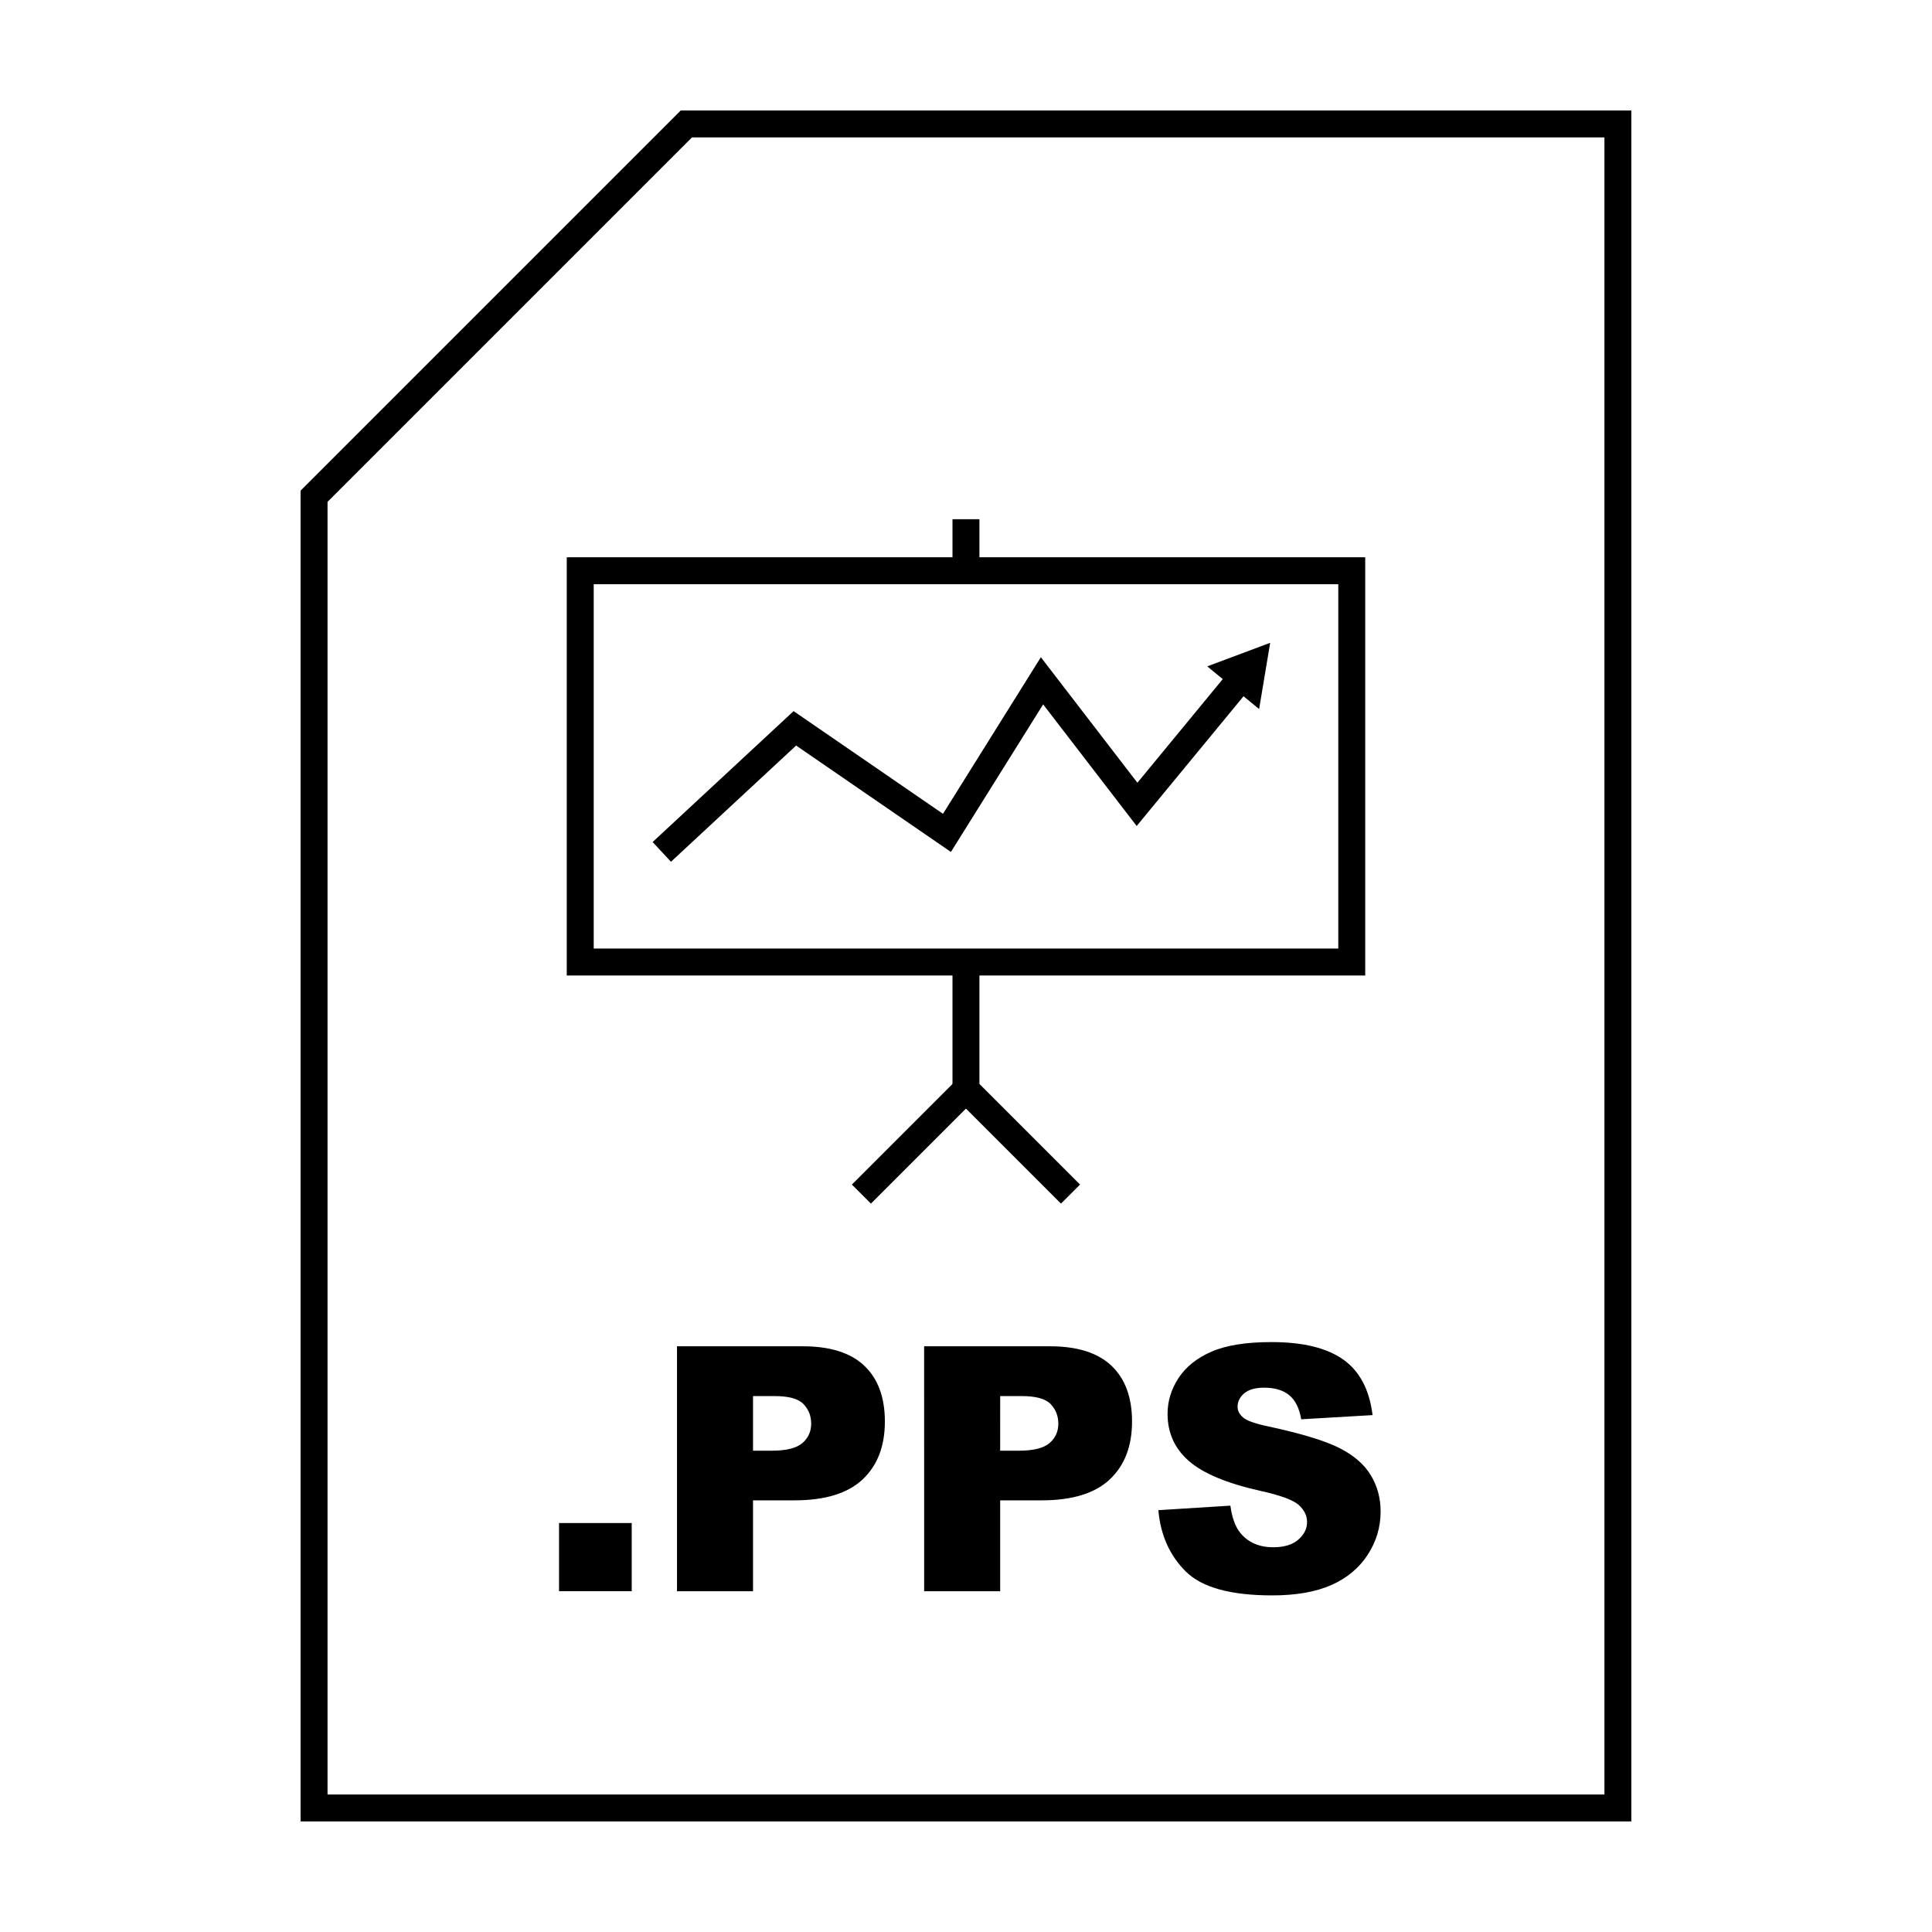
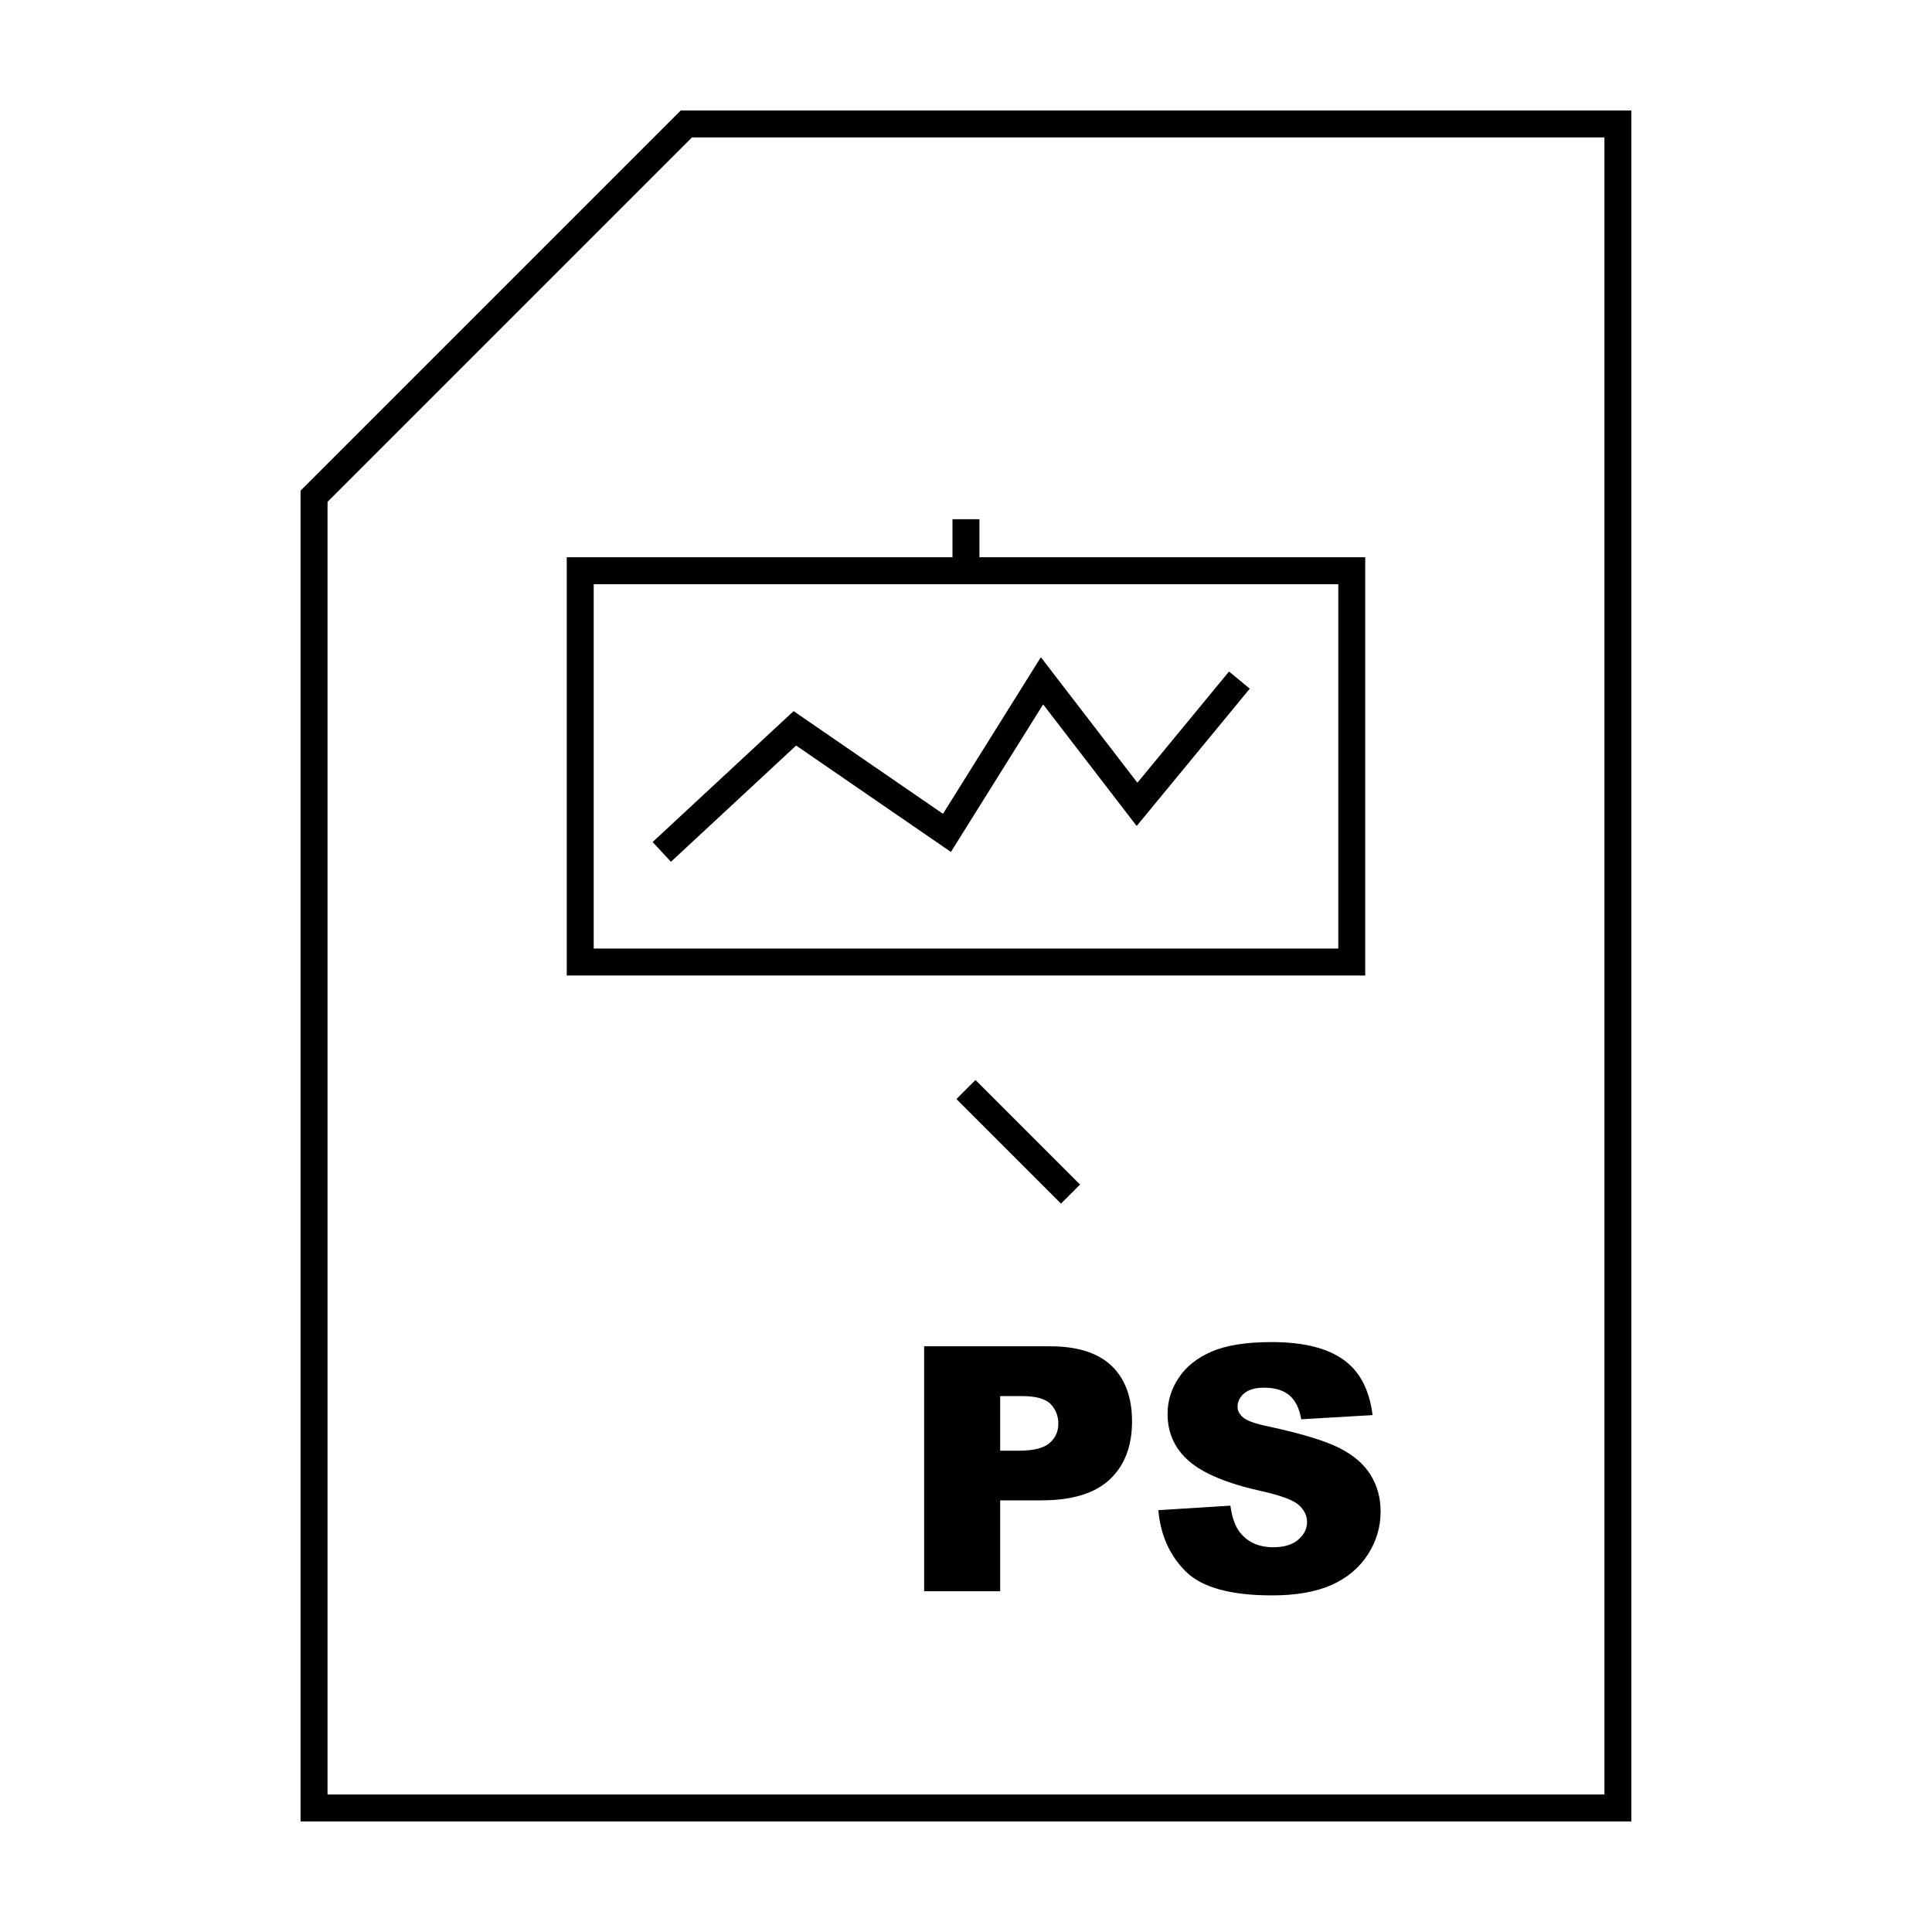
<svg xmlns="http://www.w3.org/2000/svg" width="800px" height="800px" version="1.1" viewBox="144 144 512 512">
  <path d="m569.19 180.42v439.14l-338.39 0.004v-342.57l96.582-96.582h241.8m7.141-7.137h-251.91l-100.76 100.76v352.67h352.67z" />
-   <path d="m292.15 547.62h19.262v18.066h-19.262z" />
-   <path d="m323.41 500.78h33.344c7.262 0 12.699 1.727 16.32 5.18 3.617 3.449 5.426 8.367 5.426 14.746 0 6.555-1.969 11.672-5.91 15.367-3.941 3.691-9.957 5.535-18.047 5.535h-10.984v24.086h-20.148zm20.148 27.672h4.918c3.871 0 6.586-0.672 8.148-2.012s2.348-3.062 2.348-5.16c0-2.035-0.68-3.762-2.035-5.18-1.355-1.414-3.91-2.125-7.664-2.125h-5.715z" />
  <path d="m388.91 500.78h33.344c7.262 0 12.699 1.727 16.324 5.18 3.613 3.457 5.422 8.367 5.422 14.746 0 6.555-1.969 11.672-5.914 15.367-3.934 3.688-9.961 5.535-18.047 5.535h-10.984v24.086h-20.148l-0.004-64.914zm20.145 27.672h4.922c3.871 0 6.586-0.672 8.148-2.012s2.344-3.062 2.344-5.16c0-2.035-0.68-3.762-2.035-5.18-1.355-1.414-3.906-2.125-7.656-2.125h-5.719z" />
  <path d="m450.98 544.21 19.086-1.195c0.414 3.098 1.254 5.461 2.523 7.082 2.066 2.625 5.019 3.941 8.855 3.941 2.863 0 5.074-0.672 6.613-2.012 1.559-1.344 2.328-2.902 2.328-4.676 0-1.684-0.734-3.188-2.211-4.516-1.477-1.324-4.902-2.586-10.273-3.762-8.797-1.98-15.07-4.606-18.816-7.879-3.777-3.273-5.668-7.453-5.668-12.531 0-3.336 0.961-6.484 2.902-9.457 1.93-2.961 4.836-5.297 8.715-6.996 3.883-1.691 9.203-2.543 15.965-2.543 8.293 0 14.617 1.547 18.977 4.629 4.348 3.082 6.941 7.992 7.769 14.723l-18.906 1.109c-0.504-2.922-1.562-5.047-3.168-6.379-1.605-1.328-3.828-1.996-6.66-1.996-2.332 0-4.09 0.5-5.269 1.484-1.18 0.988-1.773 2.191-1.773 3.606 0 1.031 0.488 1.965 1.461 2.793 0.945 0.855 3.188 1.652 6.731 2.394 8.766 1.891 15.043 3.805 18.844 5.738 3.789 1.934 6.555 4.328 8.277 7.195 1.734 2.863 2.594 6.066 2.594 9.609 0 4.16-1.152 8-3.457 11.512-2.301 3.512-5.523 6.176-9.652 7.996-4.133 1.809-9.34 2.719-15.633 2.719-11.039 0-18.688-2.125-22.938-6.379-4.254-4.25-6.656-9.656-7.215-16.211z" />
-   <path transform="matrix(5.038 0 0 5.038 148.09 148.09)" d="m50 49.5v8" fill="none" stroke="#000000" stroke-miterlimit="10" stroke-width="1.417" />
-   <path transform="matrix(5.038 0 0 5.038 148.09 148.09)" d="m50 56.5-5.5 5.5" fill="none" stroke="#000000" stroke-miterlimit="10" stroke-width="1.417" />
  <path transform="matrix(5.038 0 0 5.038 148.09 148.09)" d="m50 56.5 5.5 5.5" fill="none" stroke="#000000" stroke-miterlimit="10" stroke-width="1.417" />
  <path d="m498.66 298.82v96.555h-197.32v-96.555h197.32m7.137-7.141h-211.6v110.84h211.6z" />
  <path transform="matrix(5.038 0 0 5.038 148.09 148.09)" d="m34 44 7-6.5 8 5.5 5-8 4.999 6.5 5.384-6.537" fill="none" stroke="#000000" stroke-miterlimit="10" stroke-width="1.417" />
-   <path d="m477.68 331.91 2.93-17.559-16.672 6.242z" />
  <path transform="matrix(5.038 0 0 5.038 148.09 148.09)" d="m50 26.5v3.001" fill="none" stroke="#000000" stroke-miterlimit="10" stroke-width="1.417" />
</svg>